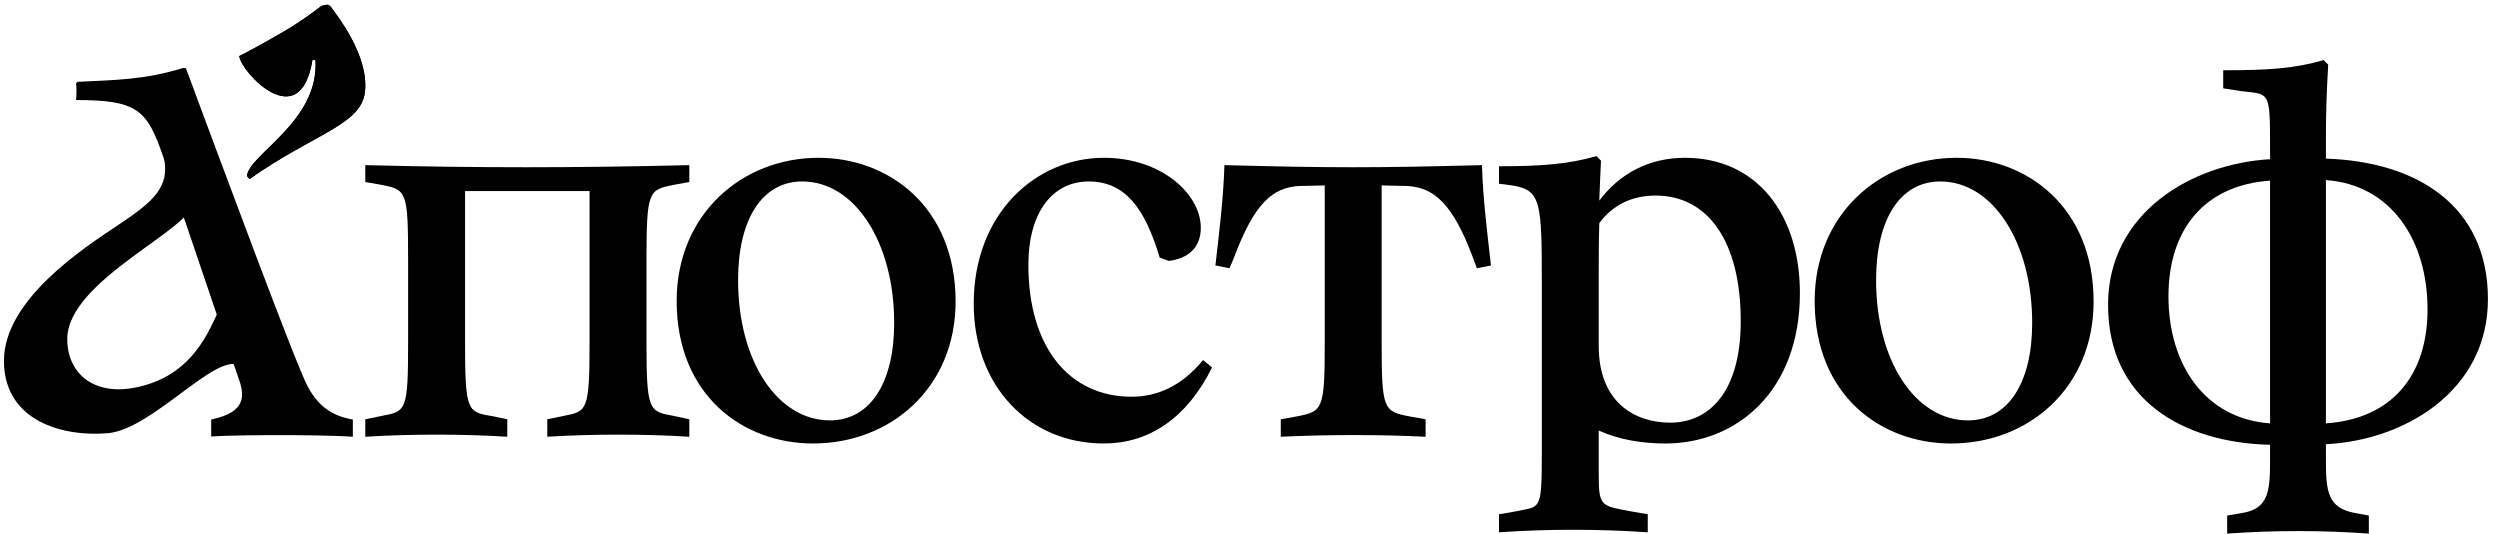
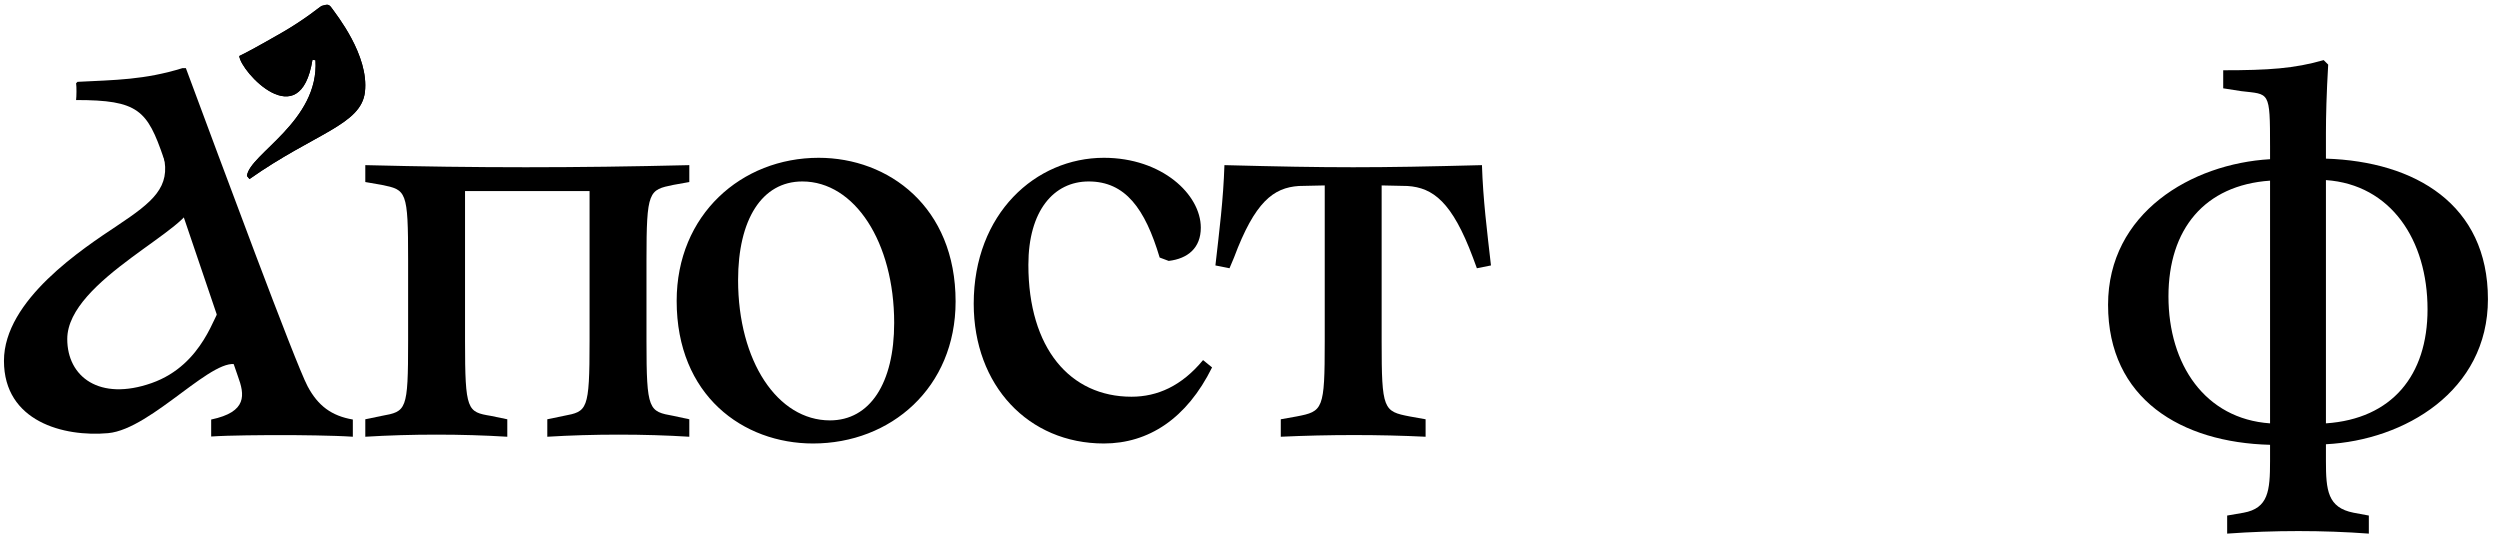
<svg xmlns="http://www.w3.org/2000/svg" width="506" height="108" viewBox="0 0 506 108" fill="none">
  <path d="M50.483 36.246C50.49 36.184 49.975 35.652 49.981 35.604C50.483 31.165 64.614 24.567 63.854 12.195L63.246 12.089C60.747 27.617 48.674 14.457 48.433 11.336C49.754 10.724 52.687 9.125 57.124 6.57C61.878 3.833 64.876 1.265 65.067 1.214C66.115 0.932 66.495 0.702 67.111 1.587C68.031 2.908 74.72 11.192 73.862 18.611C73.088 25.295 63.731 26.923 50.483 36.246Z" fill="#CA5E38" style="fill:#CA5E38;fill:color(display-p3 0.792 0.369 0.22);fill-opacity:1;" />
  <path d="M50.483 36.246C50.49 36.184 49.975 35.652 49.981 35.604C50.483 31.165 64.614 24.567 63.854 12.195L63.246 12.089C60.747 27.617 48.674 14.457 48.433 11.336C49.754 10.724 52.687 9.125 57.124 6.57C61.878 3.833 64.876 1.265 65.067 1.214C66.115 0.932 66.495 0.702 67.111 1.587C68.031 2.908 74.72 11.192 73.862 18.611C73.088 25.295 63.731 26.923 50.483 36.246Z" fill="url(#paint0_linear_219_4266)" style="" />
  <path d="M479.452 104.347V108.003C470.198 107.318 460.259 107.318 450.777 108.003V104.347L454.09 103.776C459.117 102.862 459.459 99.348 459.459 93.342V90.029C441.523 89.572 426.672 80.775 426.672 61.697C426.672 43.076 443.58 33.137 459.459 32.223V29.709C459.459 18.242 459.345 19.134 453.633 18.448L449.977 17.877V14.221C459.117 14.221 464.372 13.879 470.312 12.165L471.226 13.079C470.883 19.02 470.769 23.41 470.769 26.968V32.108C488.819 32.68 503.557 41.362 503.557 60.555C503.557 79.176 486.649 89.115 470.769 89.915V93.342C470.769 99.234 471.112 102.748 476.367 103.776L479.452 104.347ZM491.333 62.611C491.333 48.559 483.907 37.364 470.769 36.45V85.688C484.136 84.774 491.333 75.977 491.333 62.611ZM438.896 59.983C438.896 73.807 446.321 84.774 459.459 85.688V36.564C446.207 37.478 438.896 46.389 438.896 59.983Z" fill="#FFFDF9" style="fill:#FFFDF9;fill:color(display-p3 1 0.991 0.975);fill-opacity:1;" />
-   <path d="M394.89 89.762C380.747 89.762 367.289 80.068 367.289 60.907C367.289 43.457 380.405 31.938 396.03 31.938C410.173 31.938 423.745 41.86 423.745 61.021C423.745 78.471 410.629 89.762 394.89 89.762ZM398.311 85.086C406.409 85.086 411.313 77.558 411.313 65.355C411.313 49.045 403.33 36.728 392.723 36.728C384.511 36.728 379.721 44.483 379.721 56.687C379.721 73.11 387.704 85.086 398.311 85.086Z" fill="#FFFDF9" style="fill:#FFFDF9;fill:color(display-p3 1 0.991 0.975);fill-opacity:1;" />
-   <path d="M333.506 104.088V107.737C323.47 107.053 313.205 107.053 303.396 107.737V104.088L306.704 103.517C311.722 102.377 312.064 103.847 312.064 91.713V57.831C312.064 40.837 311.95 38.442 306.02 37.529L303.397 37.187V33.652C312.179 33.652 317.539 33.195 323.128 31.599L324.04 32.511C323.926 34.678 323.812 37.643 323.698 40.609C327.804 35.134 333.734 31.941 341.034 31.941C355.747 31.941 364.301 43.574 364.301 59.313C364.301 79.044 351.641 89.765 337.042 89.765C332.366 89.765 327.576 88.967 323.584 87.142V96.249C323.584 102.601 324.154 102.377 330.199 103.517L333.506 104.088ZM323.584 70.034C323.584 81.554 330.997 85.545 338.068 85.545C345.71 85.545 352.325 79.615 352.325 65.016C352.325 48.706 345.596 39.582 335.103 39.582C330.427 39.582 326.435 41.407 323.698 45.171C323.584 48.821 323.584 52.356 323.584 54.865V70.034Z" fill="#FFFDF9" style="fill:#FFFDF9;fill:color(display-p3 1 0.991 0.975);fill-opacity:1;" />
  <path d="M284.892 37.644L279.645 37.53V69.122C279.645 82.923 279.988 83.265 285.348 84.291L288.542 84.862V88.397C279.303 87.941 268.925 87.941 259.23 88.397V84.862L262.424 84.291C267.784 83.265 268.126 82.923 268.126 69.122V37.53L262.88 37.644C257.747 37.986 253.984 40.837 249.764 52.128L248.851 54.295L246 53.725C246.798 46.654 247.597 40.495 247.825 33.424C269.723 33.994 278.049 33.994 299.947 33.424C300.175 40.495 300.973 46.654 301.772 53.725L298.92 54.295L298.122 52.128C293.902 40.837 290.024 37.986 284.892 37.644Z" fill="#FFFDF9" style="fill:#FFFDF9;fill:color(display-p3 1 0.991 0.975);fill-opacity:1;" />
  <path d="M220.347 36.728C213.276 36.728 208.143 42.658 208.143 53.608C208.143 70.487 216.583 80.296 229.015 80.296C234.261 80.296 239.165 78.129 243.499 72.882L245.324 74.365C240.192 84.744 232.436 89.762 223.426 89.762C208.143 89.762 197.08 78.015 197.08 61.477C197.08 43.229 209.626 31.938 223.426 31.938C235.174 31.938 243.043 39.351 243.043 46.08C243.043 50.186 240.42 52.353 236.542 52.809L234.717 52.125C231.752 42.202 227.76 36.728 220.347 36.728Z" fill="#FFFDF9" style="fill:#FFFDF9;fill:color(display-p3 1 0.991 0.975);fill-opacity:1;" />
  <path d="M164.558 89.762C150.415 89.762 136.957 80.068 136.957 60.907C136.957 43.457 150.073 31.938 165.698 31.938C179.841 31.938 193.413 41.86 193.413 61.021C193.413 78.471 180.297 89.762 164.558 89.762ZM167.979 85.086C176.077 85.086 180.981 77.558 180.981 65.355C180.981 49.045 172.998 36.728 162.391 36.728C154.179 36.728 149.389 44.483 149.389 56.687C149.389 73.11 157.372 85.086 167.979 85.086Z" fill="#FFFDF9" style="fill:#FFFDF9;fill:color(display-p3 1 0.991 0.975);fill-opacity:1;" />
  <path d="M73.936 36.845V33.424C96.518 33.994 116.135 33.994 139.516 33.424V36.845L136.322 37.416C131.304 38.442 130.848 38.556 130.848 52.699V69.008C130.848 83.151 131.304 83.265 136.322 84.177L139.516 84.862V88.397C130.506 87.827 120.013 87.827 110.774 88.397V84.862L114.082 84.177C118.872 83.265 119.328 83.151 119.328 69.008V38.67H94.123V69.008C94.123 83.151 94.579 83.379 99.369 84.177L102.677 84.862V88.397C93.553 87.827 83.174 87.827 73.936 88.397V84.862L77.243 84.177C82.261 83.265 82.603 83.151 82.603 69.008V52.699C82.603 38.556 82.261 38.442 77.243 37.416L73.936 36.845Z" fill="#FFFDF9" style="fill:#FFFDF9;fill:color(display-p3 1 0.991 0.975);fill-opacity:1;" />
  <path d="M71.414 88.395C67.538 88.127 60.193 88.065 57.066 88.065C53.521 88.065 46.394 88.098 42.741 88.35V84.912C50.116 83.367 49.522 79.875 48.145 76.139C47.052 73.17 37.812 45.664 33.129 31.994C29.798 22.268 27.987 20.249 15.4 20.249C15.485 19.58 15.524 17.583 15.401 16.85L15.685 16.564C23.319 16.178 29.25 16.17 36.929 13.791H37.621C44.796 33.072 59.766 73.484 62.247 78.161C64.371 82.167 67.13 84.174 71.414 84.912V88.395Z" fill="#FFFDF9" style="fill:#FFFDF9;fill:color(display-p3 1 0.991 0.975);fill-opacity:1;" />
  <path d="M23.838 45.596C30.957 40.85 34.589 37.864 33.106 31.563L34.589 28.696L38.844 40.994C39.696 46.034 13.613 56.609 13.613 68.624C13.613 76.293 20.155 81.234 30.677 77.539C41.35 73.791 43.482 62.952 44.678 62.495C45.502 63.715 47.879 68.785 48.432 74.005C43.802 71.215 30.826 86.872 21.872 87.671C12.918 88.469 0.801 85.343 0.801 73.032C0.801 60.722 16.718 50.341 23.838 45.596Z" fill="#FFFDF9" style="fill:#FFFDF9;fill:color(display-p3 1 0.991 0.975);fill-opacity:1;" />
  <defs>
    <linearGradient id="paint0_linear_219_4266" x1="64.841" y1="9.083" x2="45.177" y2="32.597" gradientUnits="userSpaceOnUse">
      <stop stop-color="#CE1E1E" stop-opacity="0.2" style="stop-color:#CE1E1E;stop-color:color(display-p3 0.808 0.118 0.118);stop-opacity:0.2;" />
      <stop offset="1" stop-color="#090808" style="stop-color:#090808;stop-color:color(display-p3 0.035 0.031 0.031);stop-opacity:1;" />
    </linearGradient>
  </defs>
</svg>